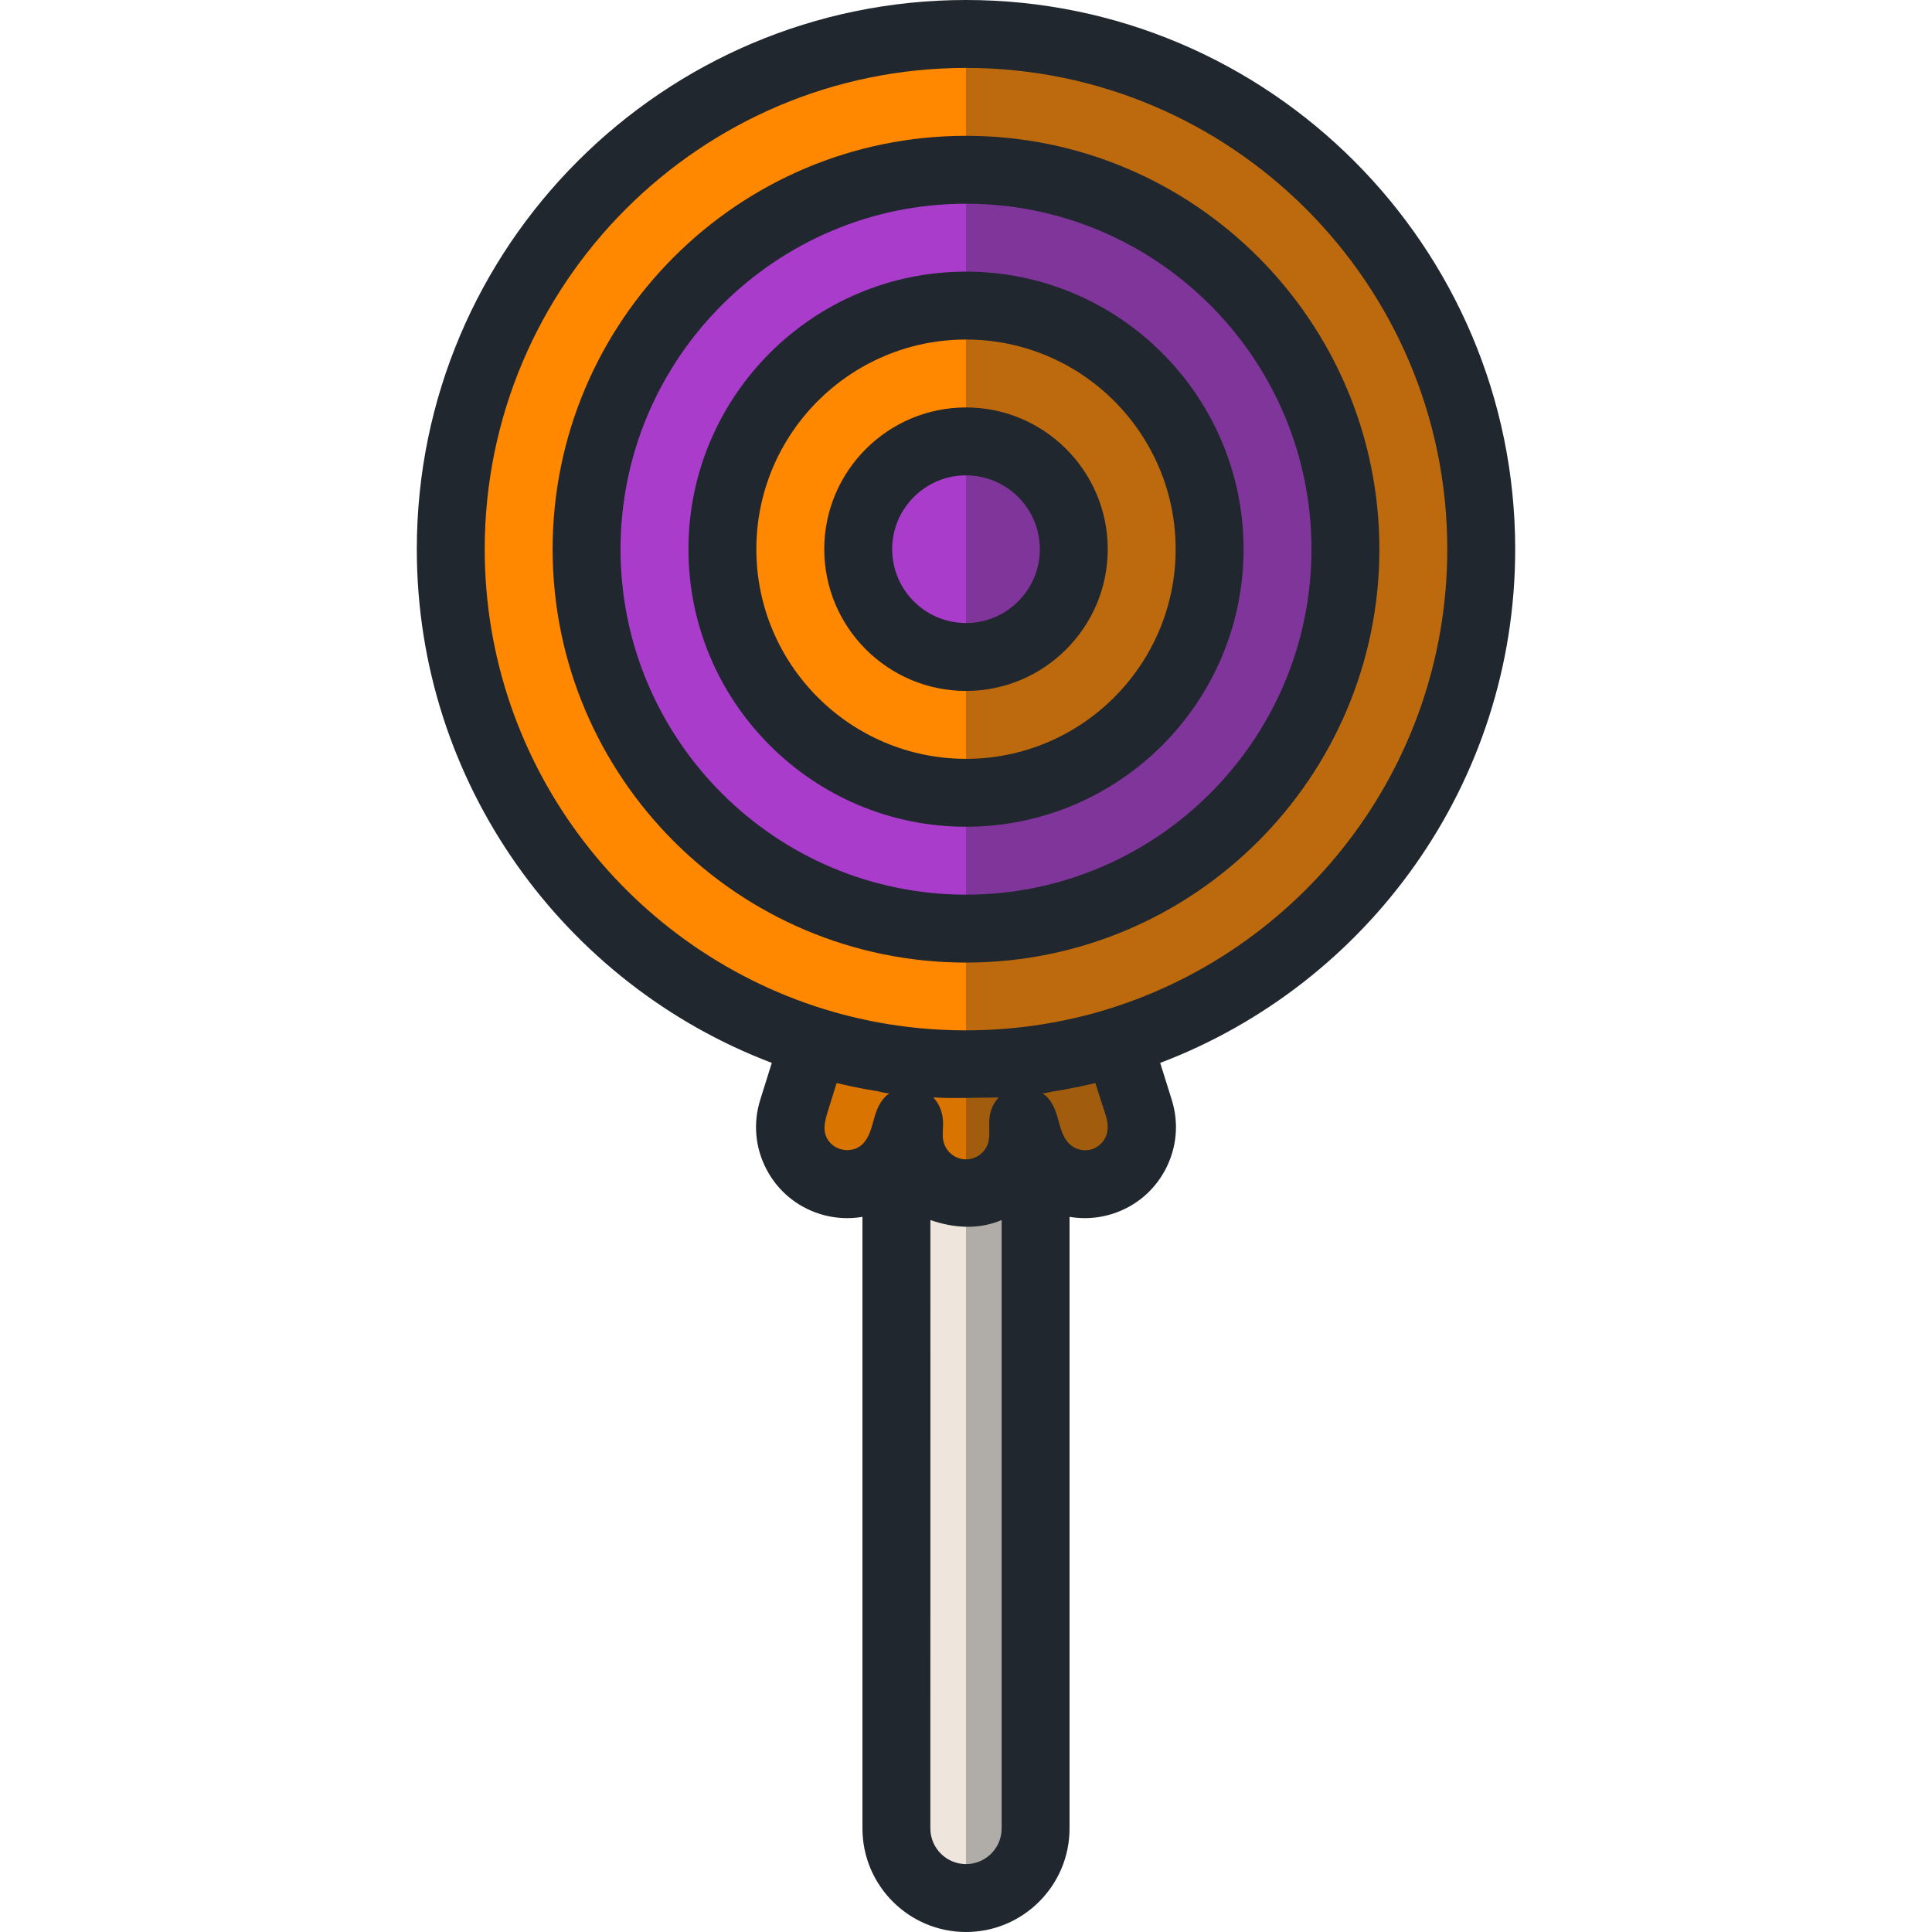
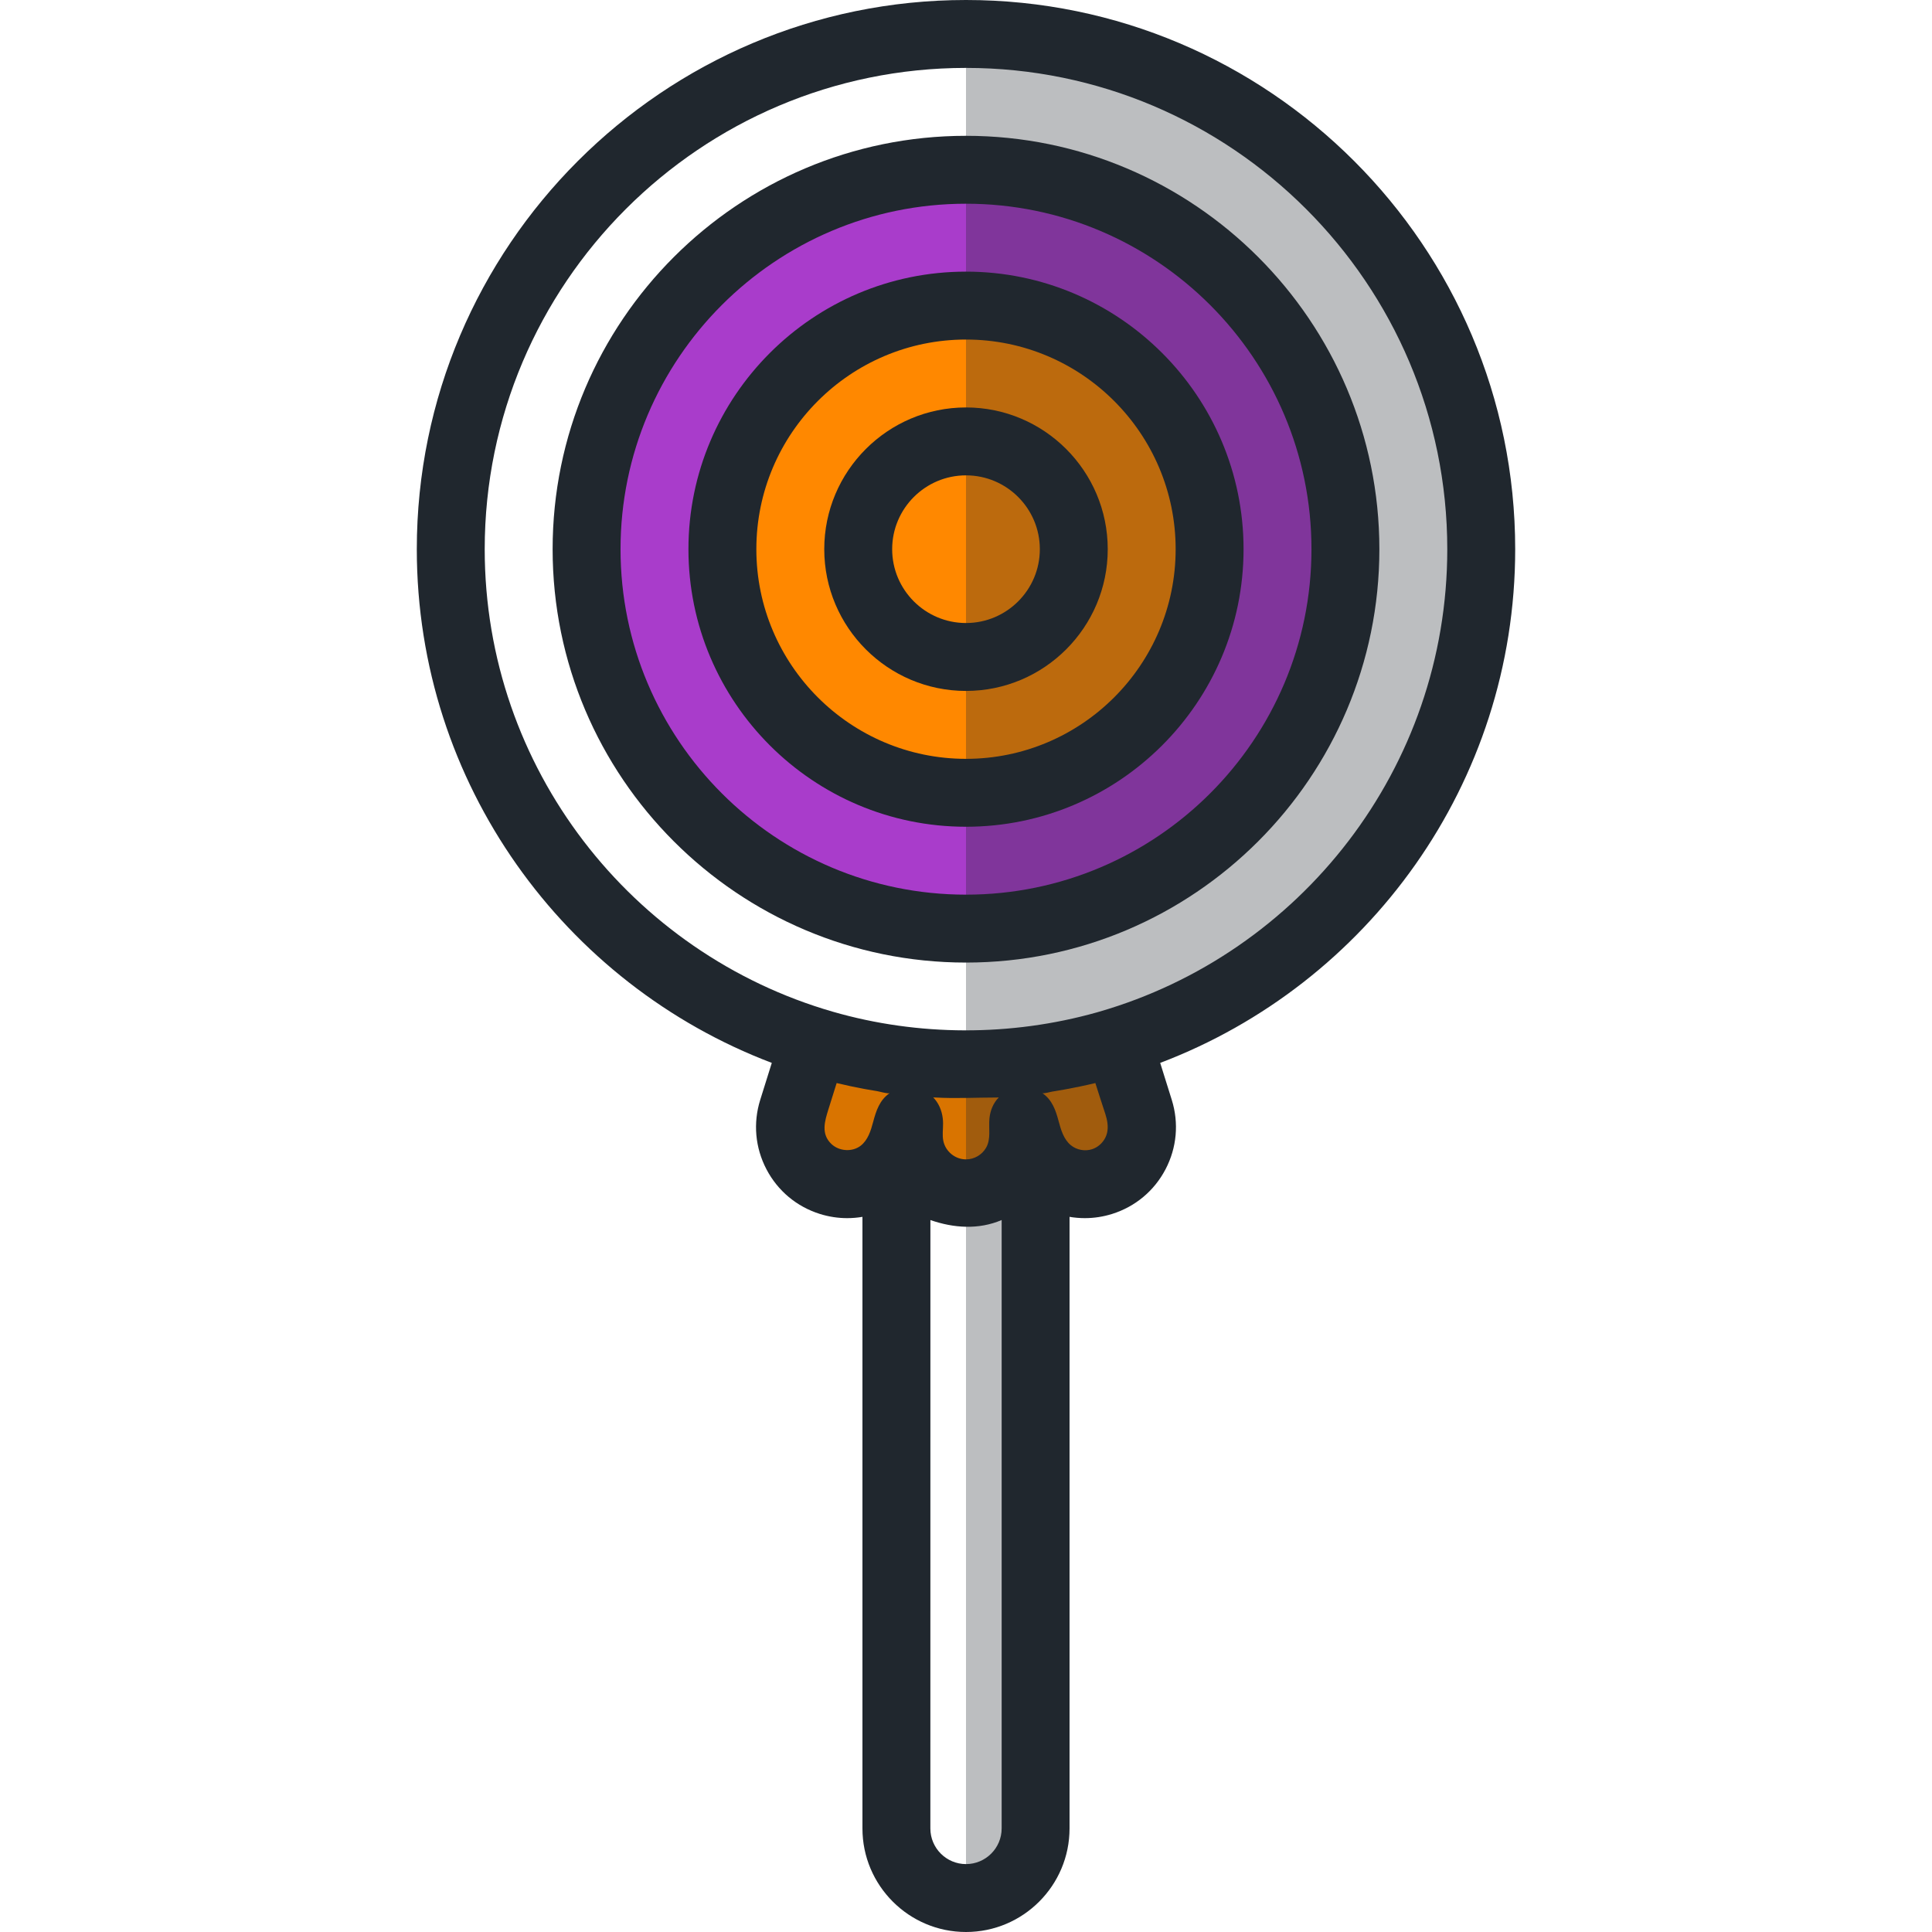
<svg xmlns="http://www.w3.org/2000/svg" height="800px" width="800px" version="1.1" id="Layer_1" viewBox="0 0 512.001 512.001" xml:space="preserve">
-   <path style="fill:#EEE5DD;" d="M237.557,282.244h36.888v202.313c0,10.186-8.258,18.444-18.444,18.444  c-10.186,0-18.444-8.258-18.444-18.444V282.244z" />
  <path style="fill:#D97400;" d="M301.945,294.152l-5.671-18.107l0,0H215.73l-5.673,18.108c-2.499,7.978,1.942,16.473,9.921,18.972  c7.978,2.499,16.472-1.942,18.972-9.921l1.912-6.106v4.012c0,8.361,6.777,15.139,15.139,15.139c8.361,0,15.139-6.777,15.139-15.139  v-4.014l1.914,6.107c2.499,7.978,10.993,12.421,18.972,9.921C300.003,310.625,304.444,302.131,301.945,294.152z" />
-   <circle style="fill:#FF8800;" cx="255.995" cy="145.544" r="136.546" />
  <path style="fill:#A93CCB;" d="M256.001,246.092c-55.444,0-100.551-45.107-100.551-100.55s45.108-100.55,100.551-100.55  s100.55,45.106,100.55,100.55S311.445,246.092,256.001,246.092z" />
  <path style="fill:#FF8800;" d="M256.001,210.099c-35.597,0-64.558-28.96-64.558-64.557s28.961-64.557,64.558-64.557  s64.557,28.96,64.557,64.557S291.598,210.099,256.001,210.099z" />
-   <path style="fill:#A93CCB;" d="M256.001,174.106c-15.751,0-28.565-12.814-28.565-28.564s12.815-28.564,28.565-28.564  c15.751,0,28.564,12.814,28.564,28.564S271.752,174.106,256.001,174.106z" />
  <g>
    <path style="opacity:0.3;fill:#20272E;enable-background:new    ;" d="M392.543,145.542c0-75.41-61.132-136.543-136.543-136.543   l0,0v493.702l0,0c10.186,0,18.444-8.258,18.444-18.444V306.325c3.482,5.956,10.716,8.95,17.579,6.8   c7.978-2.499,12.421-10.993,9.921-18.972l-5.672-18.108c-0.005,0.001-0.011,0.002-0.016,0.005   C352.017,258.869,392.543,206.94,392.543,145.542z" />
    <path style="fill:#20272E;" d="M256.001,35.993c-60.406,0-109.55,49.144-109.55,109.55s49.144,109.548,109.55,109.548   c60.405,0,109.548-49.143,109.548-109.548S316.406,35.993,256.001,35.993z M256.001,237.093c-50.483,0-91.553-41.069-91.553-91.552   s41.07-91.553,91.553-91.553c50.481,0,91.552,41.069,91.552,91.553C347.553,196.024,306.483,237.093,256.001,237.093z" />
    <path style="fill:#20272E;" d="M256.001,71.986c-40.559,0-73.557,32.997-73.557,73.557c0,40.558,32.997,73.555,73.557,73.555   c40.558,0,73.555-32.997,73.555-73.555C329.557,104.983,296.559,71.986,256.001,71.986z M256.001,201.1   c-30.636,0-55.56-24.923-55.56-55.559s24.924-55.559,55.56-55.559c30.635,0,55.559,24.924,55.559,55.56   S286.636,201.1,256.001,201.1z" />
    <path style="fill:#20272E;" d="M256.001,107.979c-20.713,0-37.564,16.851-37.564,37.564c0,20.712,16.851,37.562,37.564,37.562   c20.712,0,37.562-16.851,37.562-37.562C293.564,124.83,276.713,107.979,256.001,107.979z M256.001,165.107   c-10.79,0-19.567-8.776-19.567-19.566c0-10.79,8.778-19.566,19.567-19.566c10.788,0,19.566,8.778,19.566,19.567   S266.79,165.107,256.001,165.107z" />
    <path style="fill:#20272E;" d="M401.543,145.543C401.543,65.29,336.253,0,256.001,0S110.458,65.29,110.458,145.543   c0,62.141,39.151,115.3,94.077,136.134l-3.065,9.787c-1.928,6.152-1.344,12.686,1.644,18.4c2.987,5.715,8.022,9.922,14.173,11.849   c2.347,0.734,4.776,1.109,7.221,1.109c1.377,0,2.729-0.12,4.05-0.341v162.079c0,15.132,12.311,27.442,27.442,27.442   c15.131,0,27.442-12.311,27.442-27.442v-162.08c1.321,0.222,2.673,0.342,4.049,0.342l0,0c2.445,0,4.875-0.374,7.22-1.109   c6.152-1.927,11.187-6.134,14.174-11.849c2.987-5.713,3.572-12.247,1.645-18.4l-3.065-9.786   C362.392,260.842,401.543,207.682,401.543,145.543z M235.677,289.755c-2.562,1.809-3.496,4.598-4.265,7.503   c-0.625,2.364-1.399,4.883-3.333,6.377c-2.224,1.718-5.687,1.477-7.734-0.449c-2.837-2.671-1.792-6.055-0.792-9.248   c0.722-2.307,1.445-4.614,2.168-6.921c2.414,0.583,4.843,1.101,7.285,1.556c1.22,0.228,2.444,0.44,3.67,0.637   c0.443,0.071,2.717,0.728,3.087,0.474C235.734,289.706,235.708,289.733,235.677,289.755z M265.447,484.558   c0,5.208-4.238,9.446-9.446,9.446c-5.208,0-9.446-4.238-9.446-9.446c0,0,0-161.236,0.011-161.232   c6.156,2.142,12.774,2.604,18.882-0.004v161.236H265.447z M249.824,296.235c-0.269-2.01-1.073-3.934-2.508-5.407   c0.186,0.011,0.374,0.014,0.56,0.025c5.441,0.307,10.82,0,16.252,0c0.185-0.011,0.371-0.014,0.554-0.025   c-1.463,1.506-2.253,3.458-2.466,5.532c-0.264,2.585,0.463,5.472-0.905,7.826c-1.091,1.876-3.141,3.064-5.313,3.064   c-2.875,0-5.415-2.079-6.005-4.89c-0.319-1.518-0.059-3.089-0.07-4.641C249.923,297.223,249.89,296.727,249.824,296.235z    M292.916,301.511c-0.708,1.404-1.97,2.531-3.464,3.029c-1.912,0.637-4.142,0.22-5.693-1.068c-1.885-1.566-2.613-4.092-3.243-6.461   c-0.752-2.828-1.702-5.501-4.187-7.257c-0.031-0.022-0.056-0.05-0.088-0.072c0.29,0.202,2.179-0.33,2.56-0.39   c1.116-0.176,2.23-0.365,3.343-0.566c2.726-0.496,5.445-1.058,8.137-1.708c-0.034,0.008,2.428,7.524,2.619,8.115   c0.536,1.659,0.883,3.448,0.472,5.142C293.268,300.704,293.114,301.118,292.916,301.511z M291.268,268.123   c-0.212,0.061-0.425,0.124-0.638,0.184c-22.72,6.376-47.228,6.349-69.911-0.187c-53.223-15.341-92.265-64.484-92.265-122.577   c0-70.33,57.217-127.546,127.546-127.546s127.545,57.216,127.545,127.546C383.546,203.64,344.497,252.786,291.268,268.123z" />
  </g>
</svg>